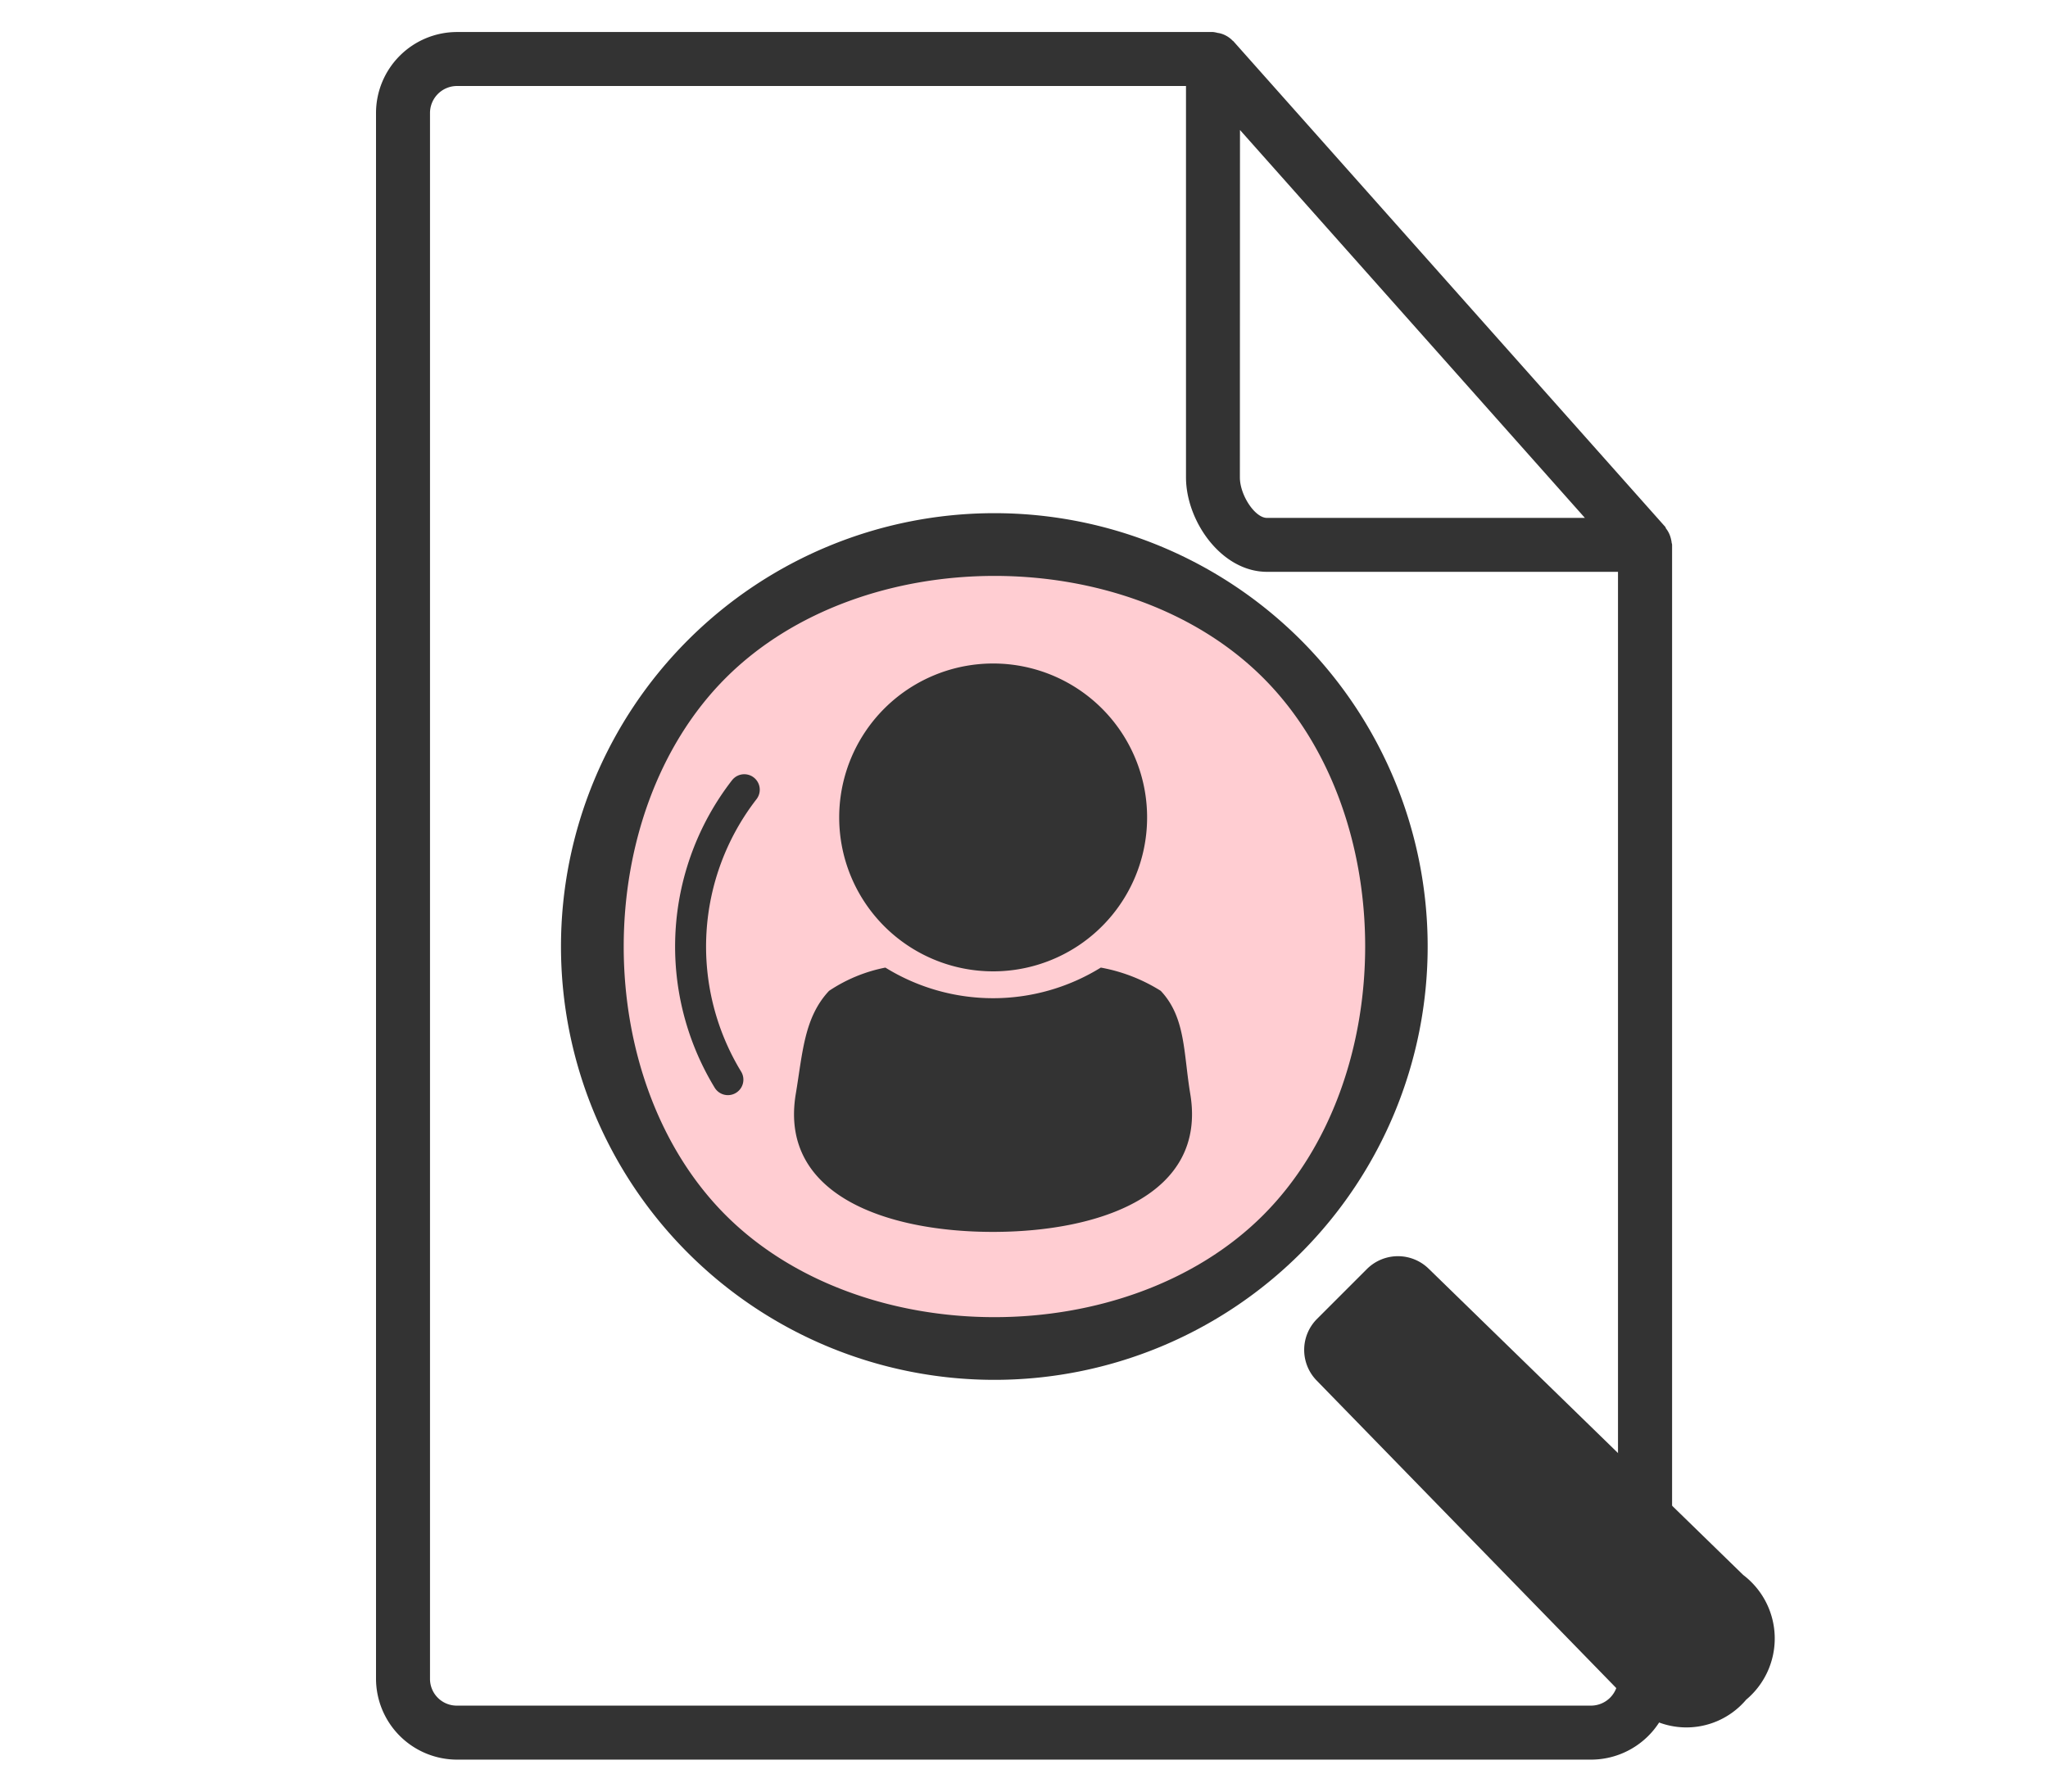
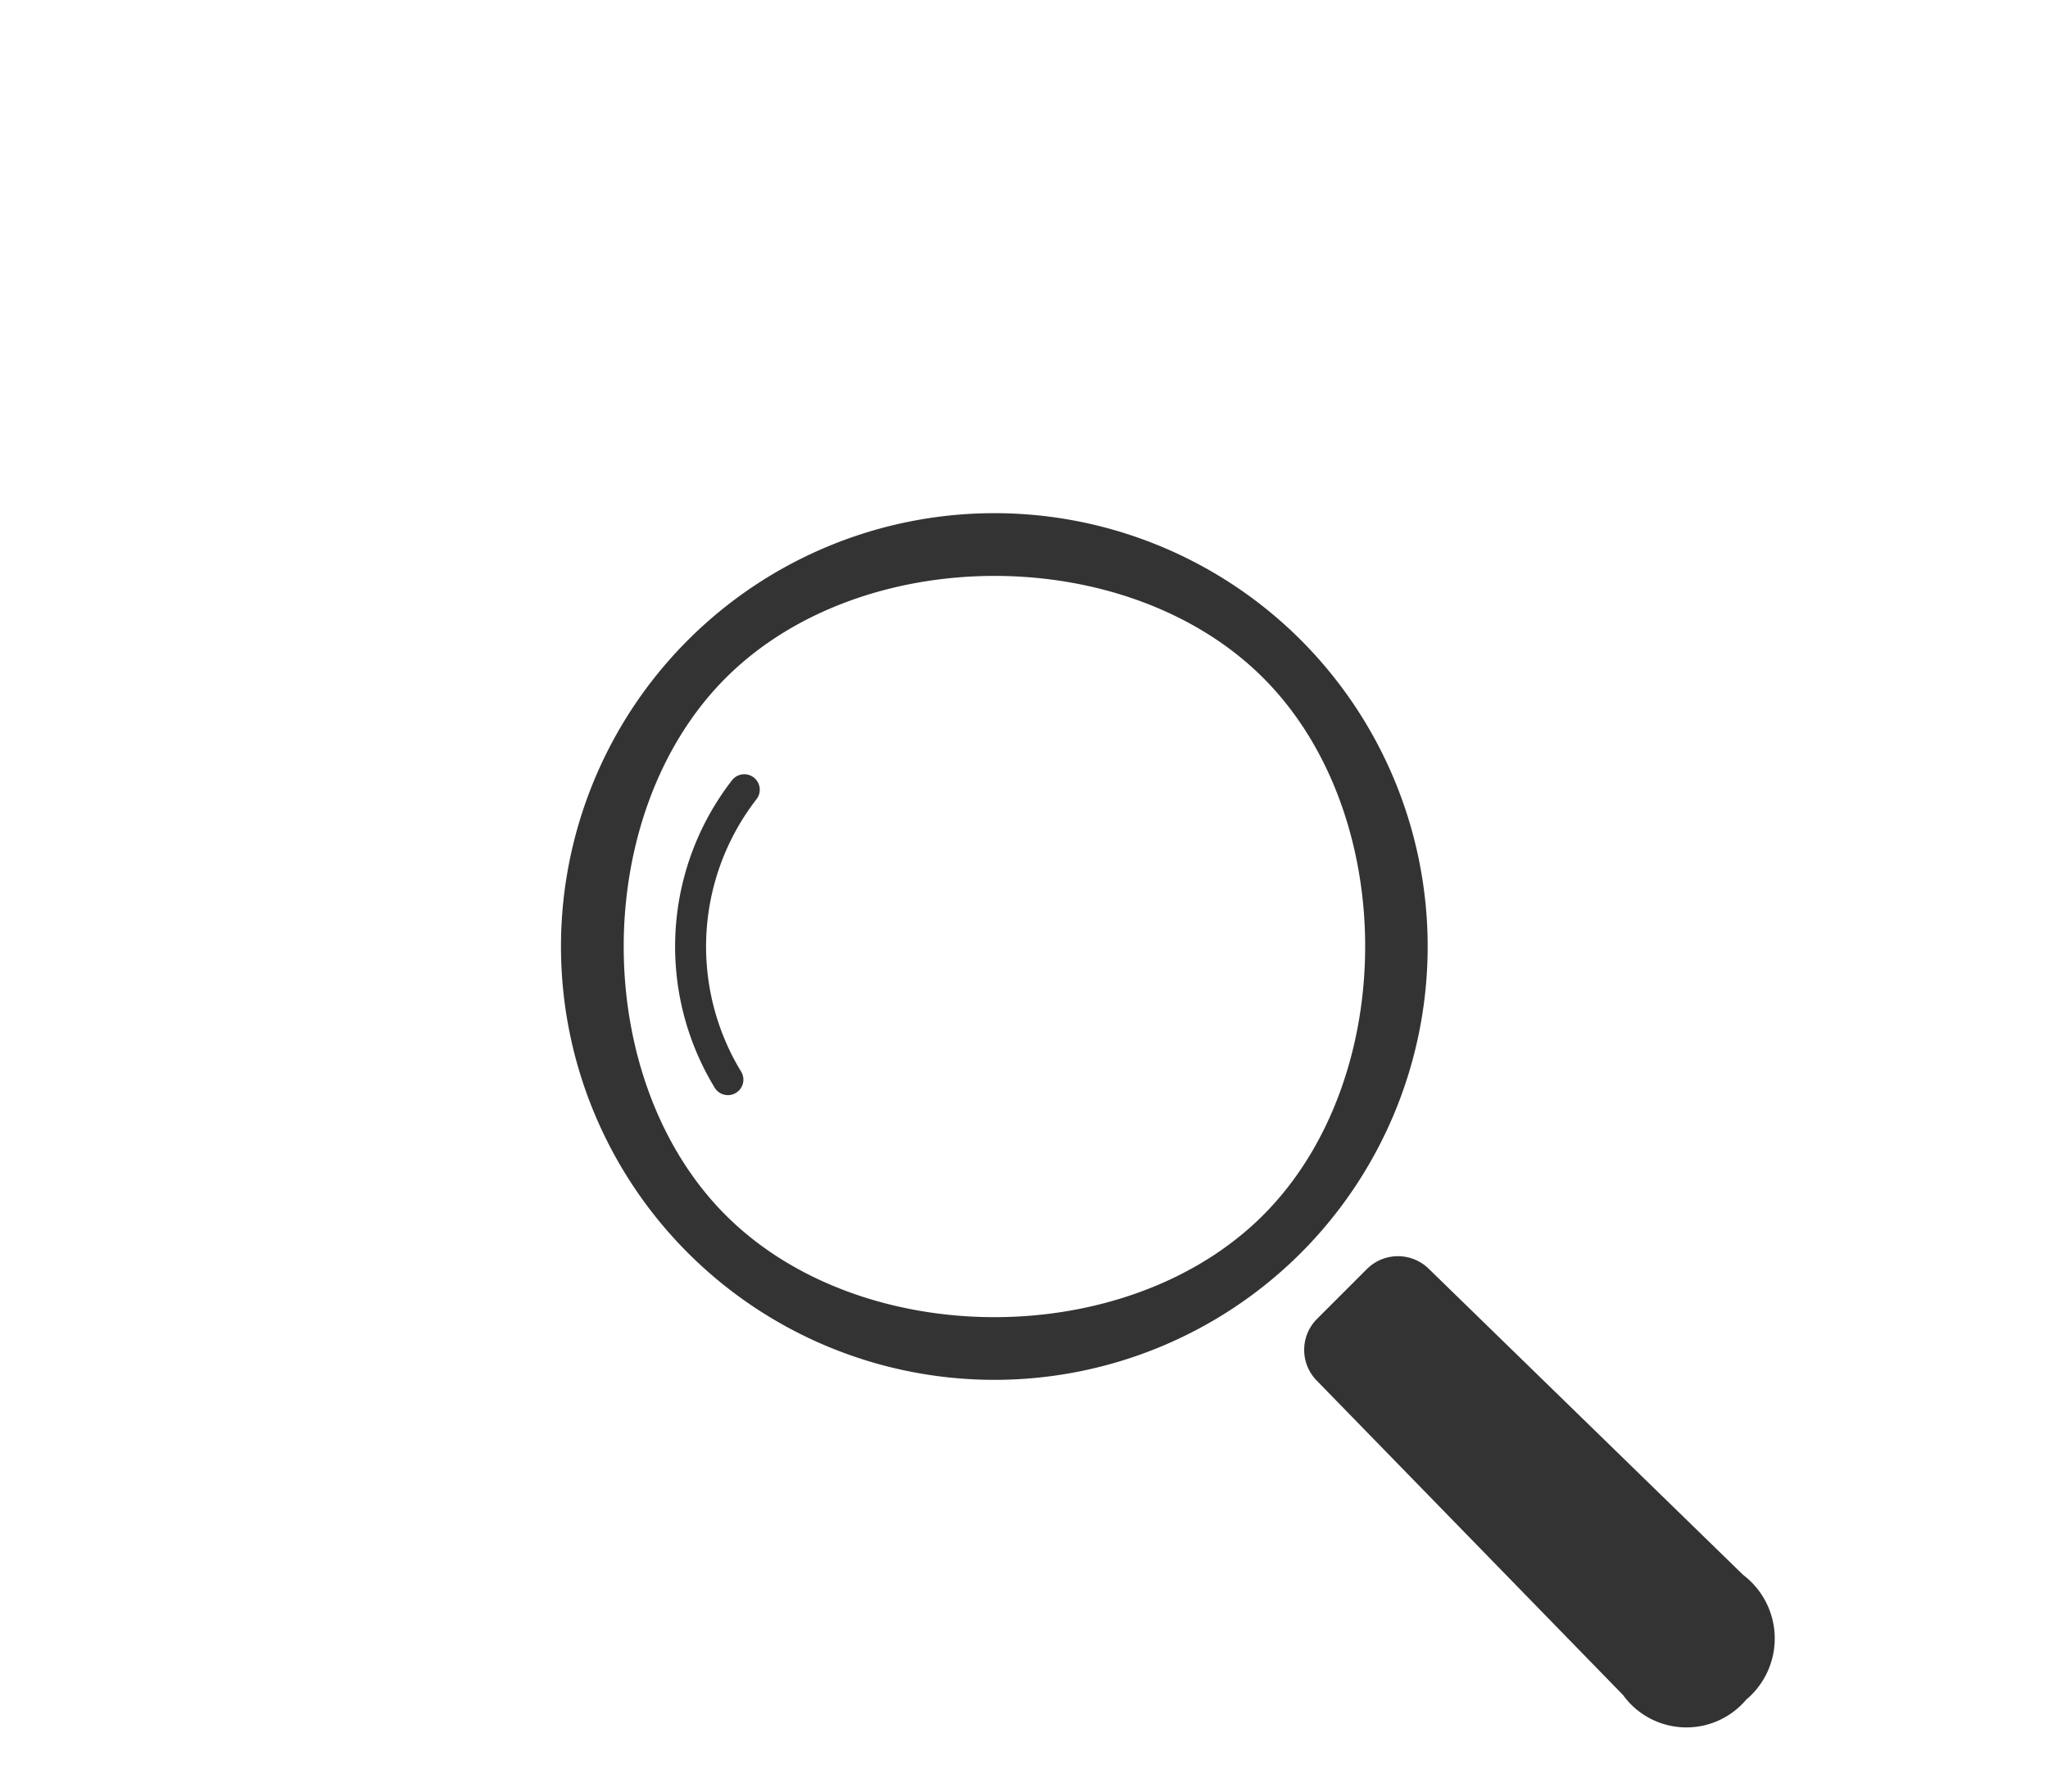
<svg xmlns="http://www.w3.org/2000/svg" width="80" height="70" viewBox="0 0 80 70">
  <g id="download" transform="translate(-1358 -2856)">
-     <path id="document_4_" data-name="document (4)" d="M3.164,67.5h44.3a3.168,3.168,0,0,0,3.164-3.164v-44.3c0-.036-.017-.065-.019-.1a.986.986,0,0,0-.027-.137,1.029,1.029,0,0,0-.19-.4c-.015-.019-.013-.042-.027-.061L33.486.354c-.006-.006-.015-.006-.021-.013a1.042,1.042,0,0,0-.47-.283.732.732,0,0,0-.118-.023A1.062,1.062,0,0,0,32.695,0H3.164A3.168,3.168,0,0,0,0,3.164V64.335A3.168,3.168,0,0,0,3.164,67.5ZM33.749,3.828,47.222,18.984H34.8c-.464,0-1.055-.886-1.055-1.582ZM2.109,3.164A1.056,1.056,0,0,1,3.164,2.109H31.64V17.4c0,1.706,1.382,3.691,3.164,3.691H48.515V64.335a1.056,1.056,0,0,1-1.055,1.055H3.164a1.044,1.044,0,0,1-1.055-1.055Z" transform="translate(1372.688 2857.251)" fill="#333" />
-     <path id="パス_57416" data-name="パス 57416" d="M0,0H80V70H0Z" transform="translate(1358 2856)" fill="none" />
    <g id="虫眼鏡アイコン9_2_" data-name="虫眼鏡アイコン9 (2)" transform="translate(1379.752 2876.058)">
-       <path id="パス_57415" data-name="パス 57415" d="M16,0A16,16,0,1,1,0,16,16,16,0,0,1,16,0Z" transform="translate(1.248 0.942)" fill="#ffcdd2" />
      <path id="パス_57404" data-name="パス 57404" d="M29.064,4.951a16.931,16.931,0,1,0,0,23.945A16.949,16.949,0,0,0,29.064,4.951ZM27.589,27.421c-5.313,5.312-15.68,5.312-20.993,0S1.283,11.74,6.6,6.428s15.678-5.313,20.992,0S32.9,22.106,27.589,27.421Z" transform="translate(0 0)" fill="#333" />
      <path id="パス_57405" data-name="パス 57405" d="M80.12,110.258a10.608,10.608,0,0,0-.678,12.016.6.6,0,1,0,1.032-.63,9.4,9.4,0,0,1,.6-10.642.6.6,0,0,0-.953-.744Z" transform="translate(-73.276 -99.833)" fill="#333" />
      <path id="パス_57406" data-name="パス 57406" d="M330.6,325.729,318.31,313.76a1.716,1.716,0,0,0-2.409.016l-1.949,1.949a1.712,1.712,0,0,0-.014,2.407l11.968,12.288a3.055,3.055,0,0,0,4.81.182A3.118,3.118,0,0,0,330.6,325.729Z" transform="translate(-284.258 -284.251)" fill="#333" />
    </g>
    <g id="人物の無料素材" transform="translate(1304.408 2880.925)">
-       <path id="パス_57413" data-name="パス 57413" d="M129.37,12.027a6.014,6.014,0,1,0-6.013-6.014A6.014,6.014,0,0,0,129.37,12.027Z" transform="translate(-36.984 1)" fill="#333" />
-       <path id="パス_57414" data-name="パス 57414" d="M100.087,286.8c-.268-1.608-.176-2.987-1.153-4.028a6.63,6.63,0,0,0-2.341-.909,8,8,0,0,1-8.416,0,6.036,6.036,0,0,0-2.2.909c-.977,1.041-1.03,2.42-1.3,4.028-.66,3.959,3.57,5.39,7.7,5.39S100.747,290.763,100.087,286.8Z" transform="translate(0 -268.983)" fill="#333" />
-     </g>
+       </g>
  </g>
</svg>